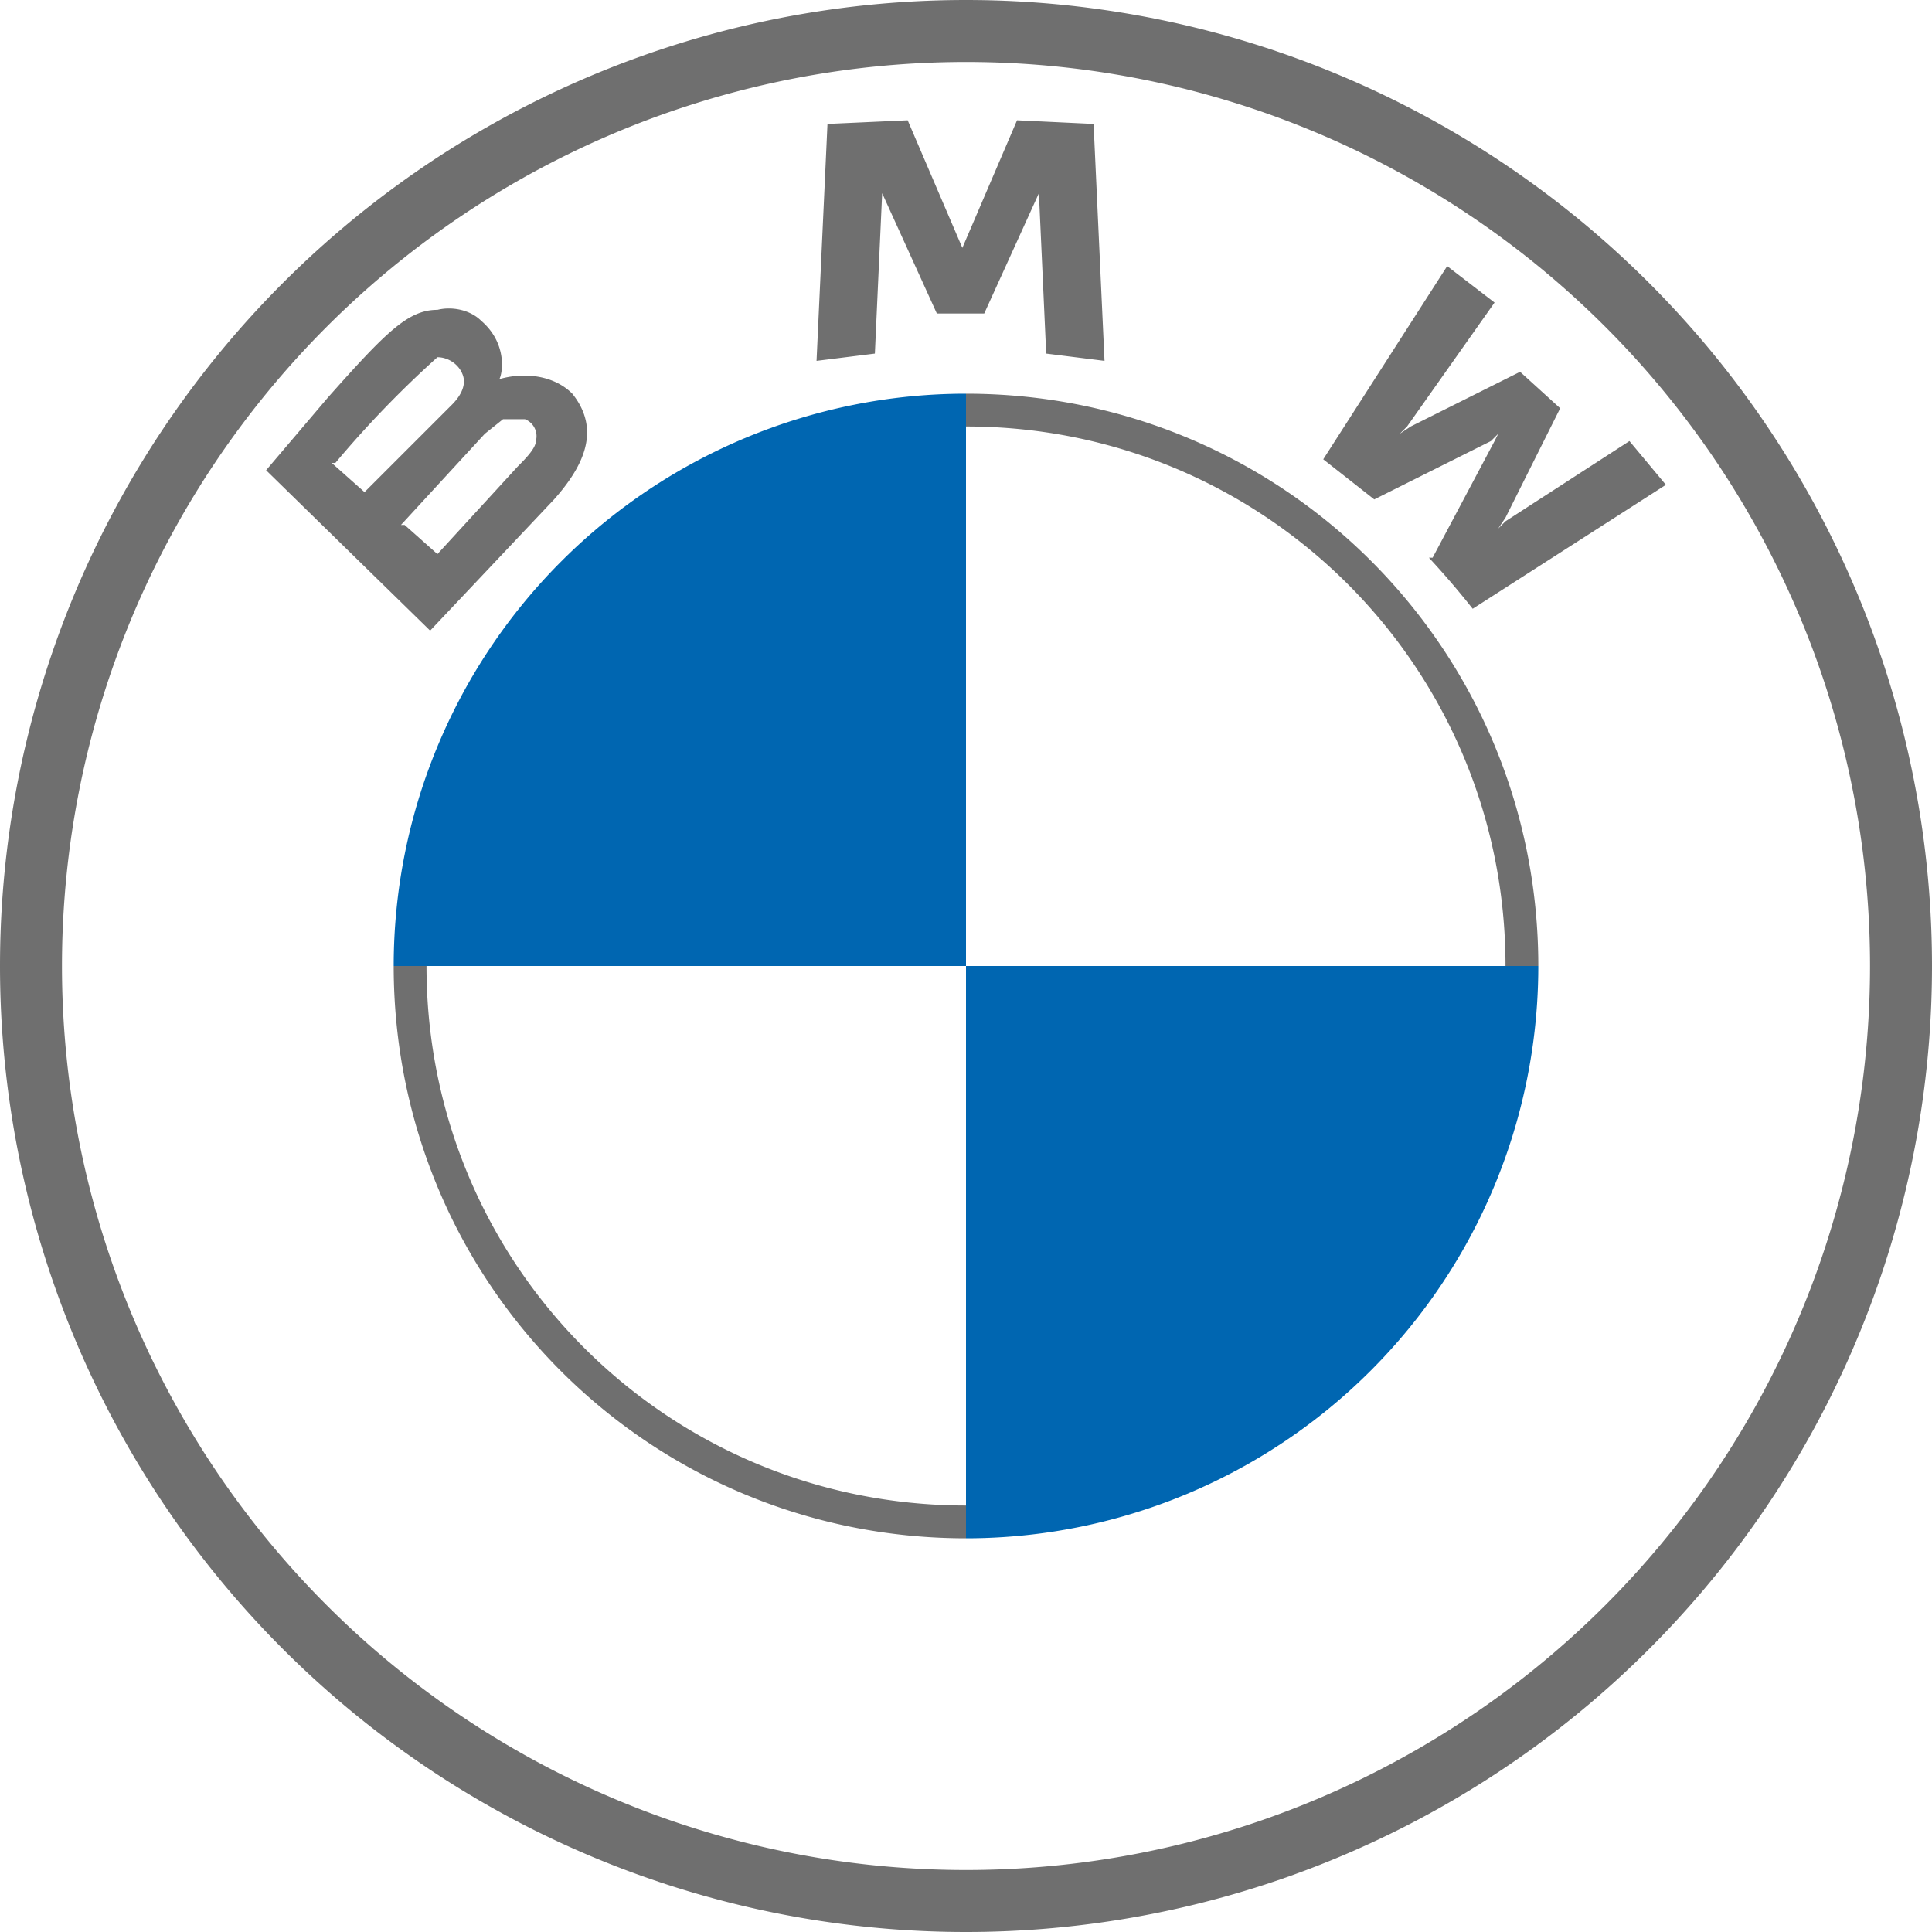
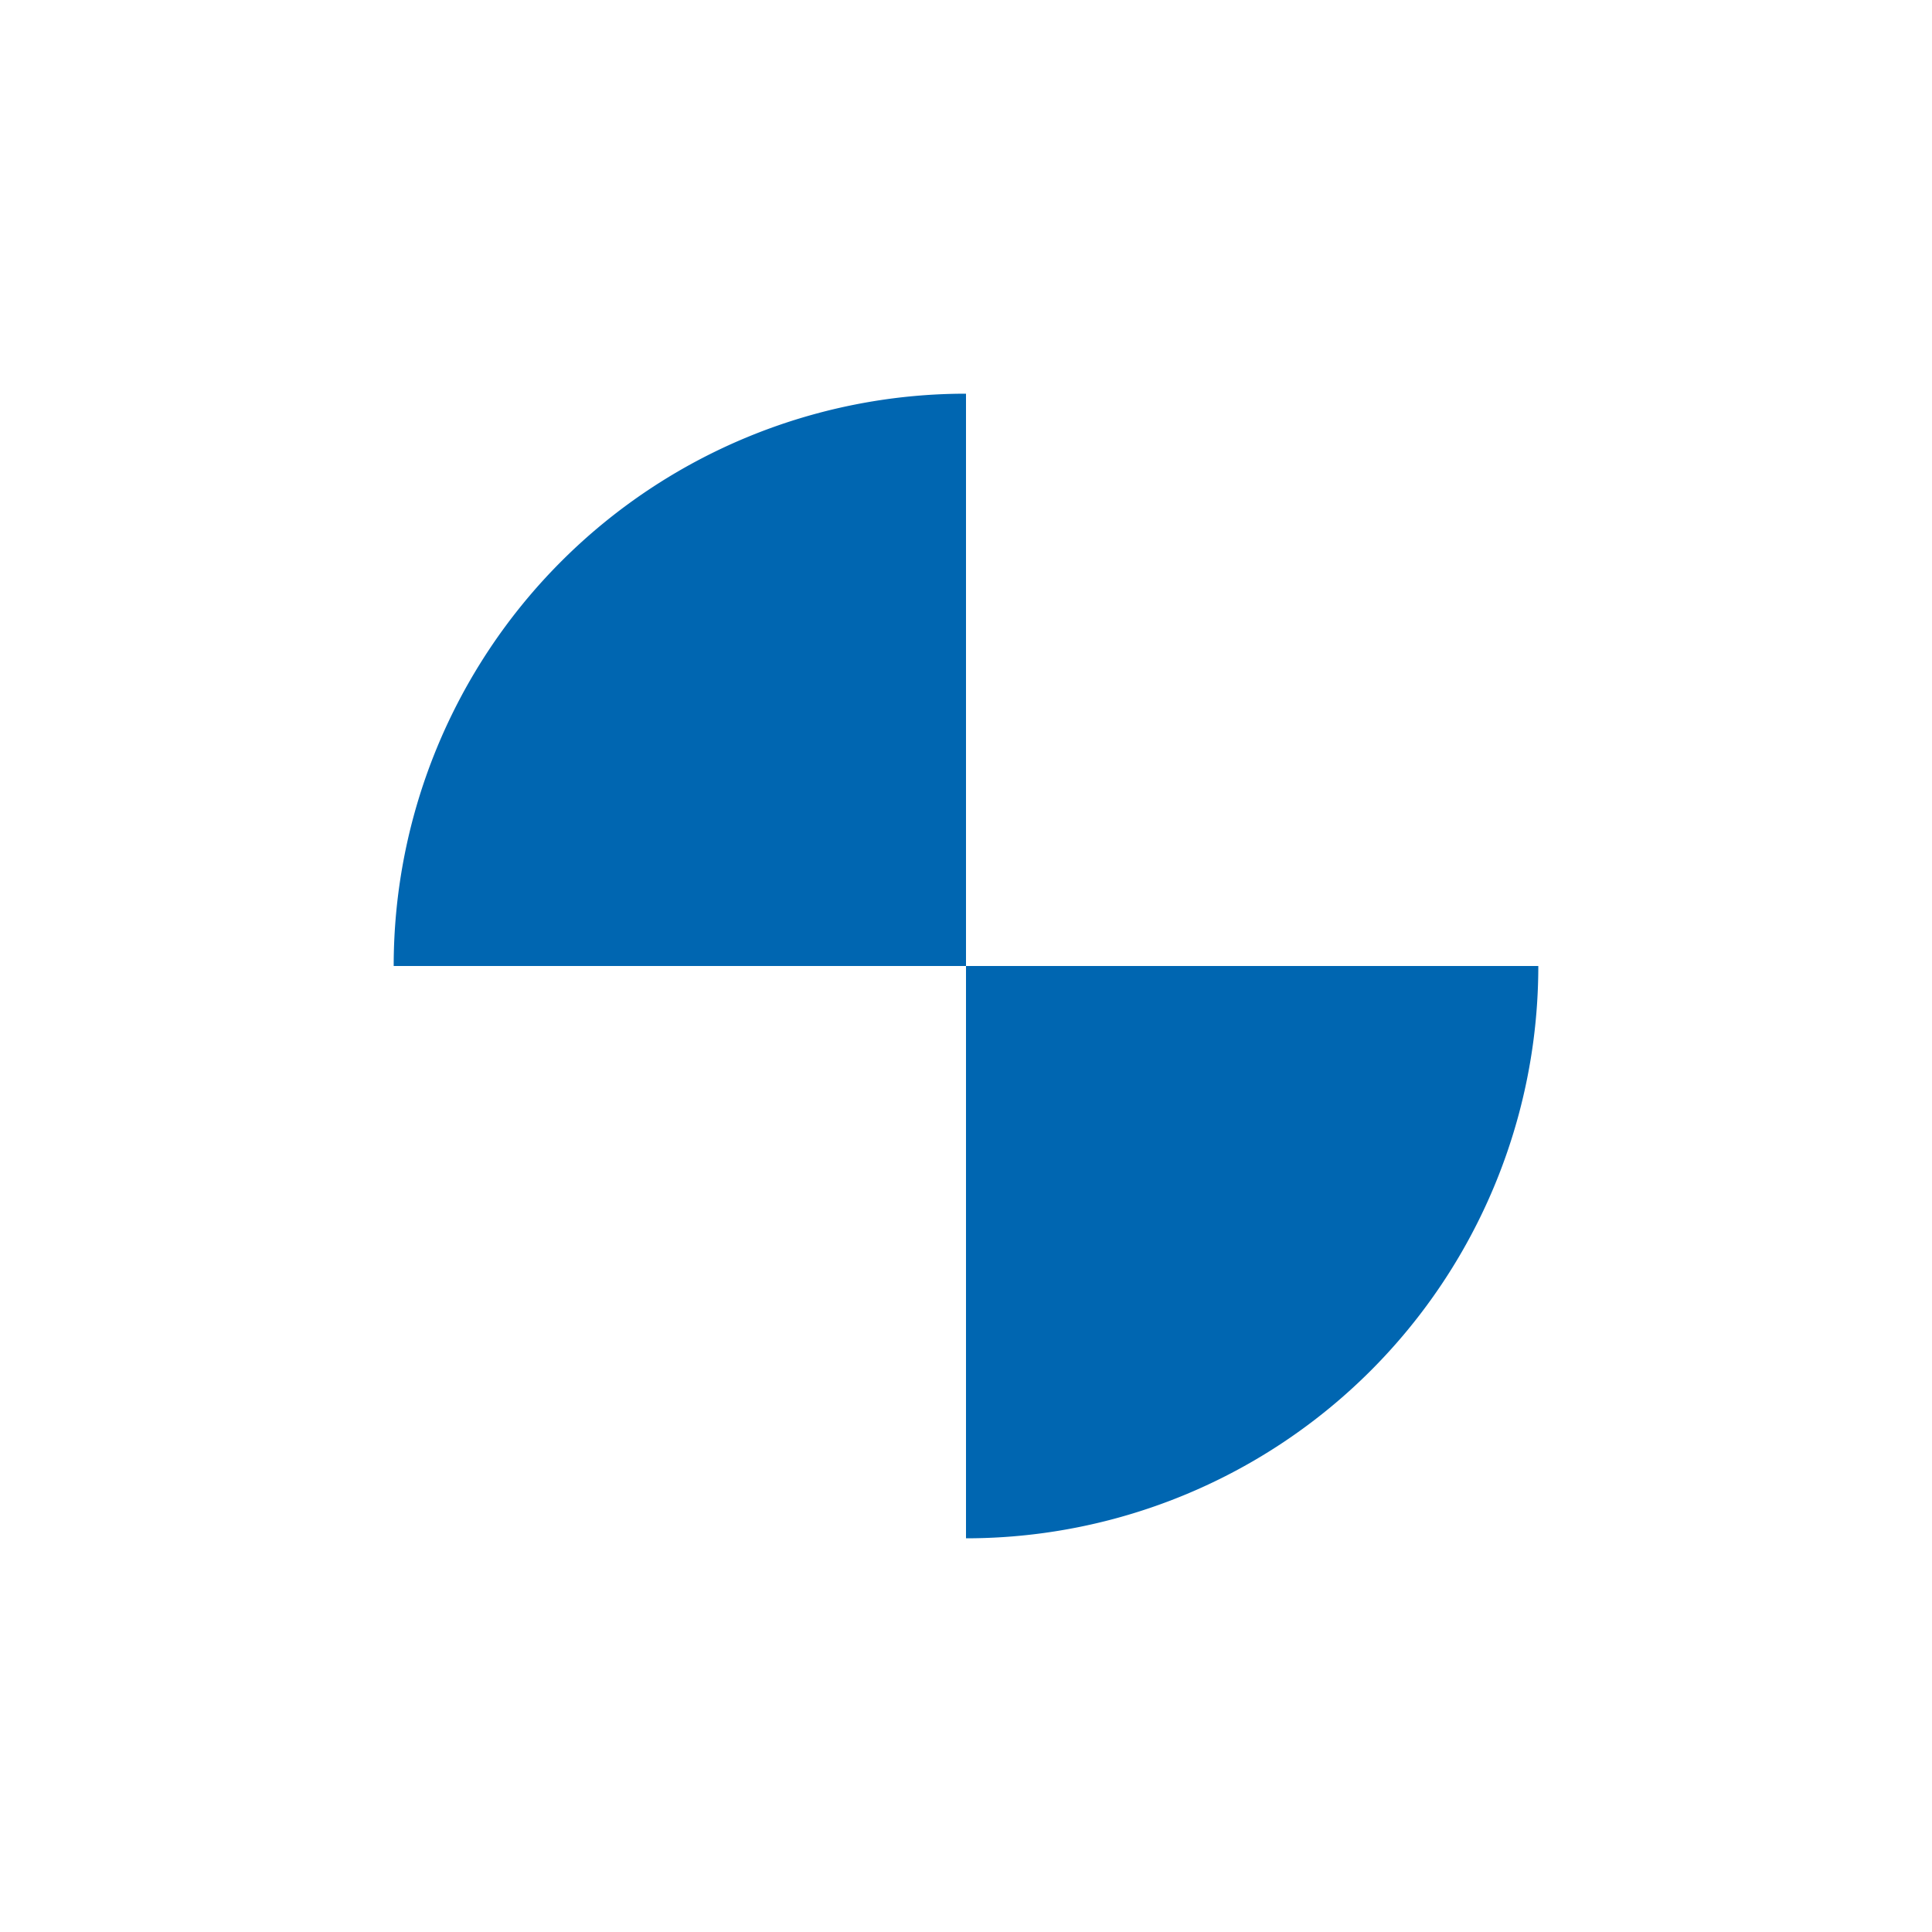
<svg xmlns="http://www.w3.org/2000/svg" width="53" height="53">
-   <path d="M26.5 0a26.5 26.5 0 1 0 0 53 26.5 26.5 0 0 0 0-53zm24.8 26.5a24.8 24.8 0 1 1-49.6 0 24.8 24.8 0 0 1 49.6 0zM26.5 10.8v.9c8.2 0 14.8 6.6 14.8 14.8h.9c0-8.7-7-15.7-15.7-15.7m0 30.5c-8.2 0-14.8-6.6-14.8-14.8h-.9c0 8.7 7 15.7 15.7 15.7m12.7-26.9a23 23 0 0 1 1.2 1.4l5.3-3.4-1-1.2-3.4 2.2-.2.2.2-.3 1.5-3-1.1-1-3 1.5-.3.2.2-.2L41 8.3l-1.3-1-3.4 5.3 1.4 1.1 3.2-1.6.2-.2-.1.2-1.7 3.2zM27 8.6l1.5-3.3V5v.3l.2 4.4 1.6.2-.3-6.5-2.1-.1-1.5 3.5v.3-.3l-1.5-3.5-2.2.1-.3 6.5 1.6-.2.2-4.4V5v.3l1.5 3.3H27zm-11.8 5.1c.8-.9 1.3-1.9.5-2.9-.5-.5-1.3-.6-2-.4.1-.2.2-1-.5-1.6-.3-.3-.8-.4-1.2-.3-.8 0-1.4.6-3 2.4l-1.7 2 4.5 4.4 3.4-3.6zm-6-1A28.5 28.5 0 0 1 12 9.8c.3 0 .6.2.7.5s-.1.6-.3.8L10 13.5l-.9-.8zm1.8 1.7 2.3-2.5.5-.4h.6a.5.5 0 0 1 .3.6c0 .2-.3.5-.5.7L12 15.2l-.9-.8z" fill="#6f6f6f" />
-   <path d="M26.5 10.8v15.7H10.8a15.7 15.7 0 0 1 15.7-15.7zm15.7 15.7a15.7 15.7 0 0 1-15.7 15.7V26.5h15.7z" fill="#0066b1" />
+   <path d="M26.5 10.8v15.7H10.8a15.7 15.7 0 0 1 15.7-15.7m15.7 15.7a15.7 15.7 0 0 1-15.7 15.7V26.5h15.7z" fill="#0066b1" />
</svg>